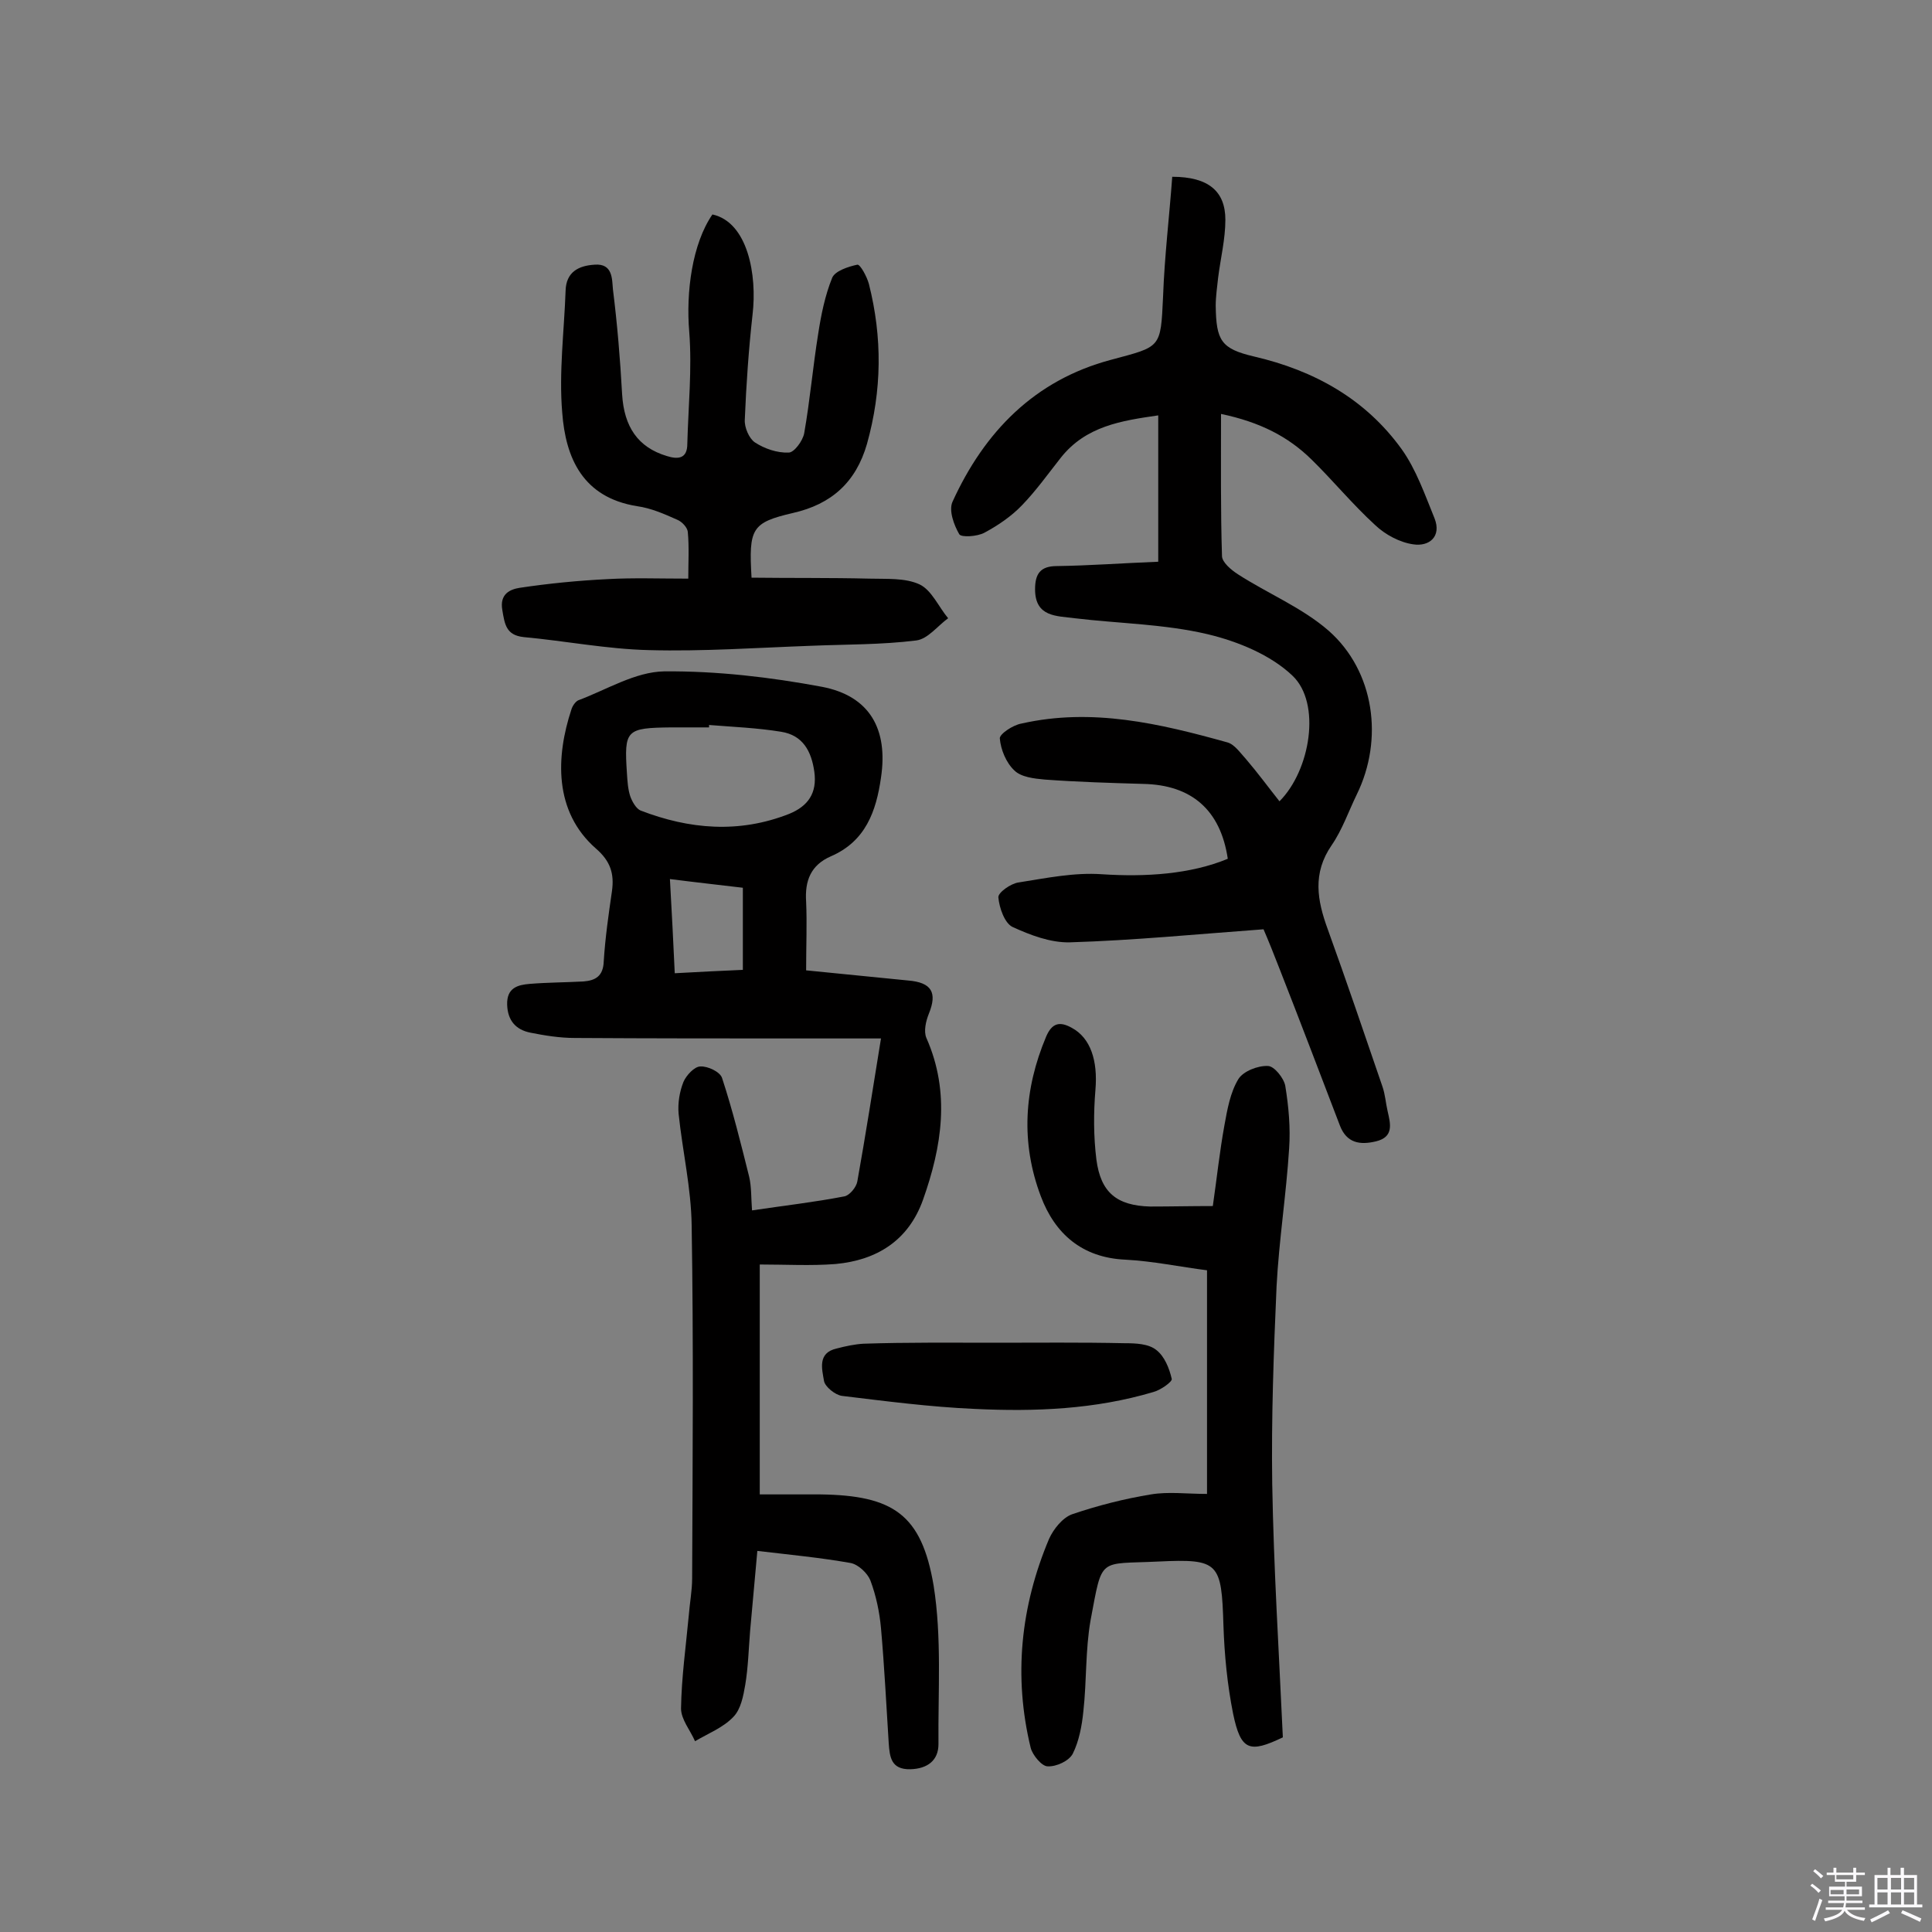
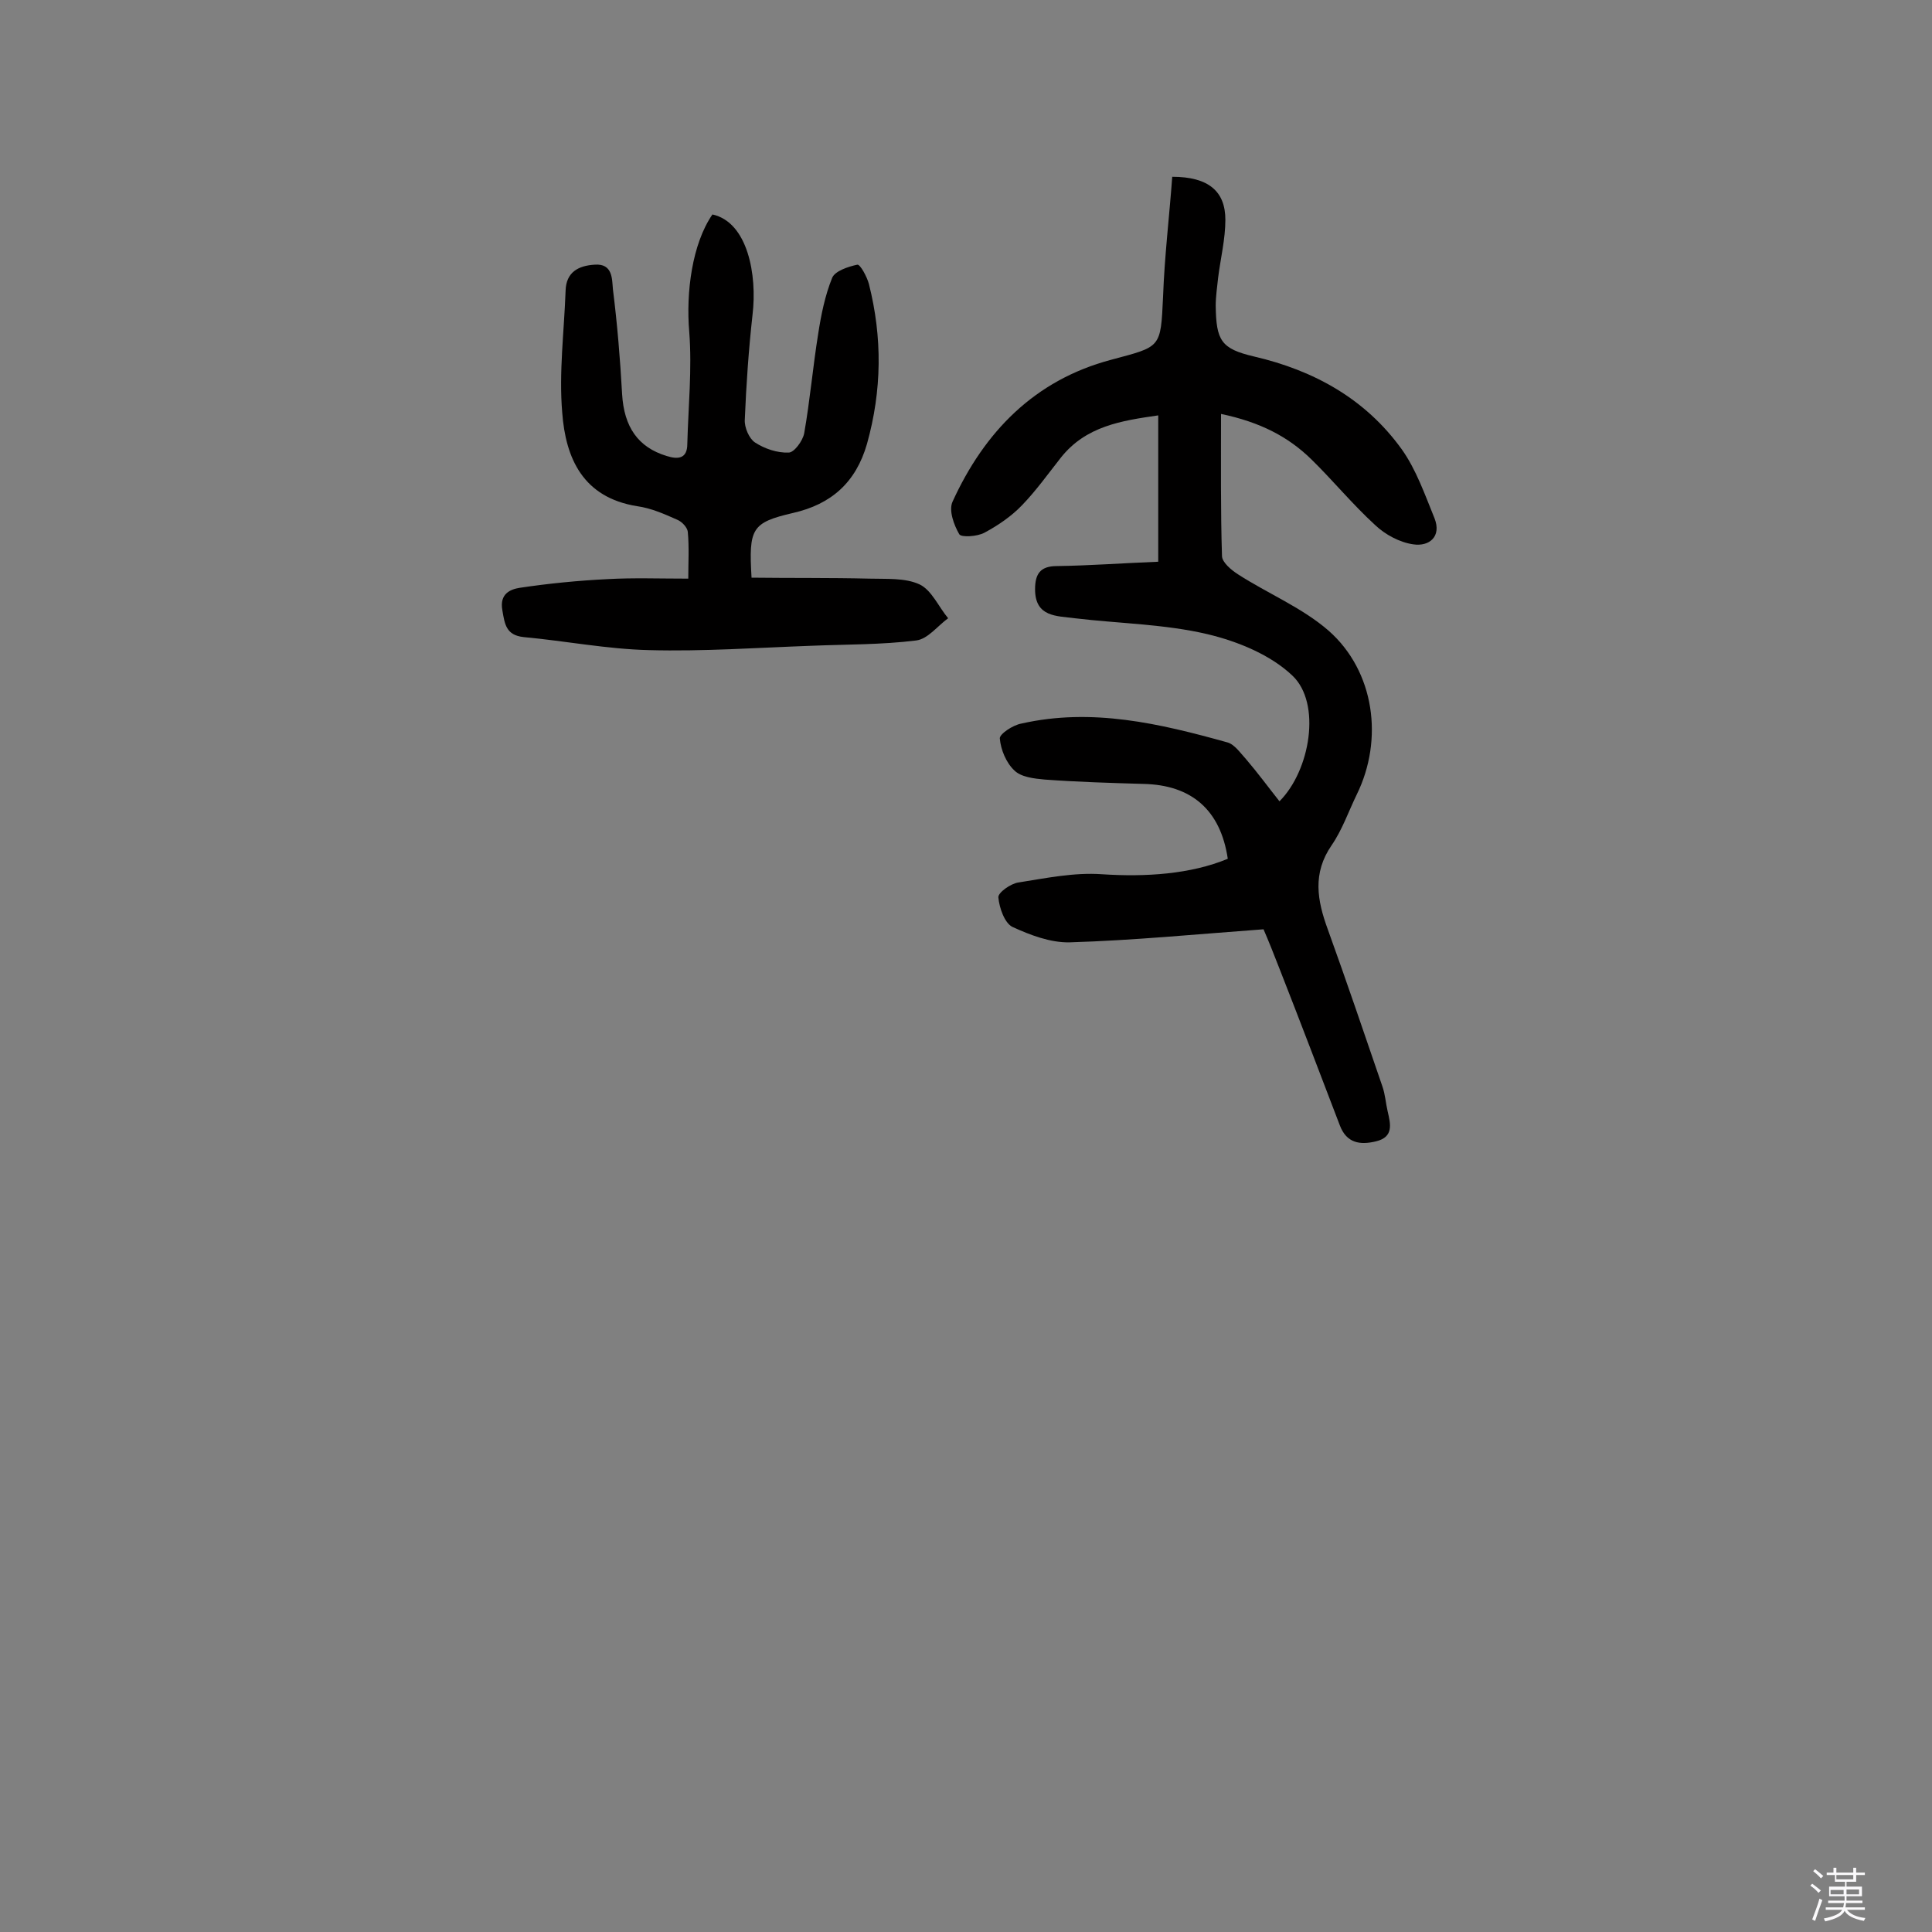
<svg xmlns="http://www.w3.org/2000/svg" enable-background="new 0 0 400 400" viewBox="0 0 400 400">
  <rect x="0" y="0" width="400" height="400" fill="#808080" stroke="none" />
  <path d="m374.8 390.4.4-.4c.7.5 1.3 1 1.8 1.4l-.5.5c-.5-.6-1.1-1.1-1.7-1.5zm1 7.3-.6-.3c.5-1.4 1.1-2.8 1.5-4.3.2.1.4.2.6.3-.5 1.3-1 2.8-1.5 4.3zm-.4-10.3.4-.4c.4.3 1 .8 1.7 1.4l-.5.5c-.4-.5-1-1-1.6-1.5zm2.5.3h1.7v-1h.6v1h3.5v-1h.6v1h1.8v.5h-1.8v1.4h-2v1h3.2v2h-3.2v.9h3.3v.5h-3.4c0 .3-.1.6-.1.9h4v.5h-3.7c.7.9 1.9 1.5 3.8 1.7-.1.2-.2.4-.3.6-2.1-.4-3.5-1.1-4-2.1-.4 1-1.8 1.7-4 2.2-.1-.2-.2-.4-.3-.6 2.1-.4 3.4-1 3.8-1.8h-3.4v-.5h3.6c.1-.3.1-.6.2-.9h-3.3v-.5h3.4c0-.3 0-.6 0-.9h-3.2v-2h3.3v-1h-2.1v-1.4h-1.7v-.5zm1.1 3.5v1h2.7c0-.3 0-.4 0-.4 0-.1 0-.2 0-.2 0-.1 0-.2 0-.3h-2.7zm1.2-3v.9h3.5v-.9zm4.7 3h-2.6v.6.4h2.6z" fill="#fbfafc" />
-   <path d="m393.6 386.7h.6v1.5h2.7v6.1h1.1v.6h-11v-.6h1.1v-6.1h2.7v-1.5h.6v1.5h2.1v-1.5zm-2.7 8.8.4.6c-1.2.6-2.5 1.3-3.8 1.9-.1-.2-.2-.4-.3-.6 1.2-.6 2.5-1.2 3.7-1.9zm-2.2-6.7v2.4h2.1v-2.4zm0 3v2.5h2.1v-2.5zm2.8-3v2.4h2.1v-2.4zm0 3v2.5h2.1v-2.5zm6 6.1c-1.4-.7-2.7-1.3-3.9-1.8l.3-.6c1.5.6 2.7 1.2 3.9 1.7zm-1.2-9.1h-2.1v2.4h2.1zm-2.1 3v2.5h2.1v-2.5z" fill="#fbfafc" />
  <g fill="#010000">
-     <path d="m166.9 200.9c6.9.7 14 1.4 21.1 2.1 4.9.4 6.1 2.5 4.3 6.9-.6 1.5-1.1 3.6-.5 5 5 11.3 3.2 22.5-.7 33.5-3 8.4-9.5 12.5-18.1 13.3-5.1.4-10.3.1-15.7.1v47.6h12.5c15.1.2 21 4.1 23.5 18.9 1.7 10.7.9 21.8 1 32.8 0 3.4-2.3 5.1-5.8 5.2-4 .1-4.3-2.5-4.5-5.4-.5-7.9-.9-15.9-1.6-23.8-.3-3.3-1-6.7-2.2-9.9-.6-1.5-2.5-3.3-4.1-3.6-6.2-1.1-12.5-1.7-19.3-2.5-.5 5.7-1 11.2-1.5 16.6-.3 3.7-.4 7.5-1 11.1-.4 2.3-.9 5.1-2.5 6.7-2.1 2.2-5.2 3.4-7.9 5-1-2.3-2.9-4.5-2.9-6.8.1-6.4 1-12.8 1.6-19.2.2-2.6.7-5.2.7-7.7.1-24.4.3-48.7-.1-73.1-.1-7.7-1.9-15.4-2.7-23.1-.2-2.2.2-4.6 1-6.6.6-1.4 2.3-3.2 3.5-3.2 1.5-.1 4.1 1.1 4.5 2.4 2.2 6.7 3.9 13.6 5.6 20.4.5 2.1.4 4.4.6 7 6.7-1 12.9-1.7 19.1-2.9 1.1-.2 2.5-1.9 2.7-3.1 1.7-9.5 3.2-19.1 4.9-29.6-5.7 0-11 0-16.2 0-15.7 0-31.5 0-47.2-.1-3.1 0-6.2-.5-9.2-1.1s-4.7-2.5-4.8-5.8c-.1-3.5 2.2-4.1 4.7-4.3 3.7-.3 7.4-.3 11.1-.5 2.5-.2 4.1-1.1 4.2-4.2.3-4.8 1-9.7 1.7-14.5.5-3.6-.3-6.2-3.3-8.8-8.8-7.7-8.3-19.1-5.1-28.8.2-.7.8-1.6 1.4-1.9 5.9-2.2 11.8-5.9 17.8-6 10.9-.1 22 1.2 32.7 3.2 9.9 1.9 13.7 8.8 12.2 18.8-1 7-3.2 13.2-10.4 16.3-4.1 1.8-5.4 5-5.1 9.4.2 4.5 0 9 0 14.2zm-20.1-50.8v.5c-2.6 0-5.2 0-7.8 0-9.4.1-9.8.5-9.2 9.5.1 1.6.2 3.3.7 4.8.4 1.1 1.2 2.5 2.1 2.9 10.1 3.9 20.4 4.8 30.8.7 3.9-1.6 5.8-4.3 5.2-8.7-.6-4.3-2.4-7.6-6.9-8.3-4.9-.8-9.9-1-14.9-1.4zm-8.1 31.9c.4 6.9.7 13.1 1 19.5 5.1-.3 9.7-.5 14.1-.7 0-5.8 0-11.2 0-17-5-.6-9.6-1.1-15.1-1.8z" />
    <path d="m261.6 192.4c-13.7 1-26.9 2.3-40.1 2.7-4 .1-8.2-1.5-11.9-3.2-1.6-.8-2.7-3.9-2.9-6.1-.1-1 2.6-2.9 4.2-3.1 5.7-.9 11.5-2.1 17.2-1.7 9.1.6 18.4 0 26.1-3.2-1.5-10.1-7.5-15.3-17.5-15.5-6.8-.2-13.6-.4-20.4-.9-2.2-.2-4.9-.5-6.3-1.9-1.7-1.6-2.8-4.3-3-6.6-.1-.9 2.7-2.8 4.5-3.1 14.6-3.3 28.6 0 42.6 3.9 1.5.4 2.7 2.2 3.9 3.5 2.4 2.8 4.6 5.8 6.9 8.7 6.4-6.4 8.7-20.3 2.7-26-4.5-4.3-11.3-7.1-17.6-8.6-8.9-2.1-18.3-2.2-27.5-3.3-3.7-.5-8.2-.2-8.2-6 0-3.2 1.1-4.8 4.5-4.8 6.8-.1 13.5-.6 21-.9 0-10.2 0-20 0-30.3-7.6 1.1-15 2.2-20.2 8.8-2.6 3.3-5.1 6.8-8 9.8-2.2 2.3-5 4.2-7.8 5.7-1.5.8-4.8 1-5.2.3-1.1-1.9-2.2-4.9-1.4-6.7 6.6-14.5 17-25.2 32.8-29.4 10.4-2.8 10.3-2.3 10.8-13.1.3-8.3 1.3-16.6 1.9-24.8 7.5 0 11 3 11 8.9 0 4-1 8-1.5 12-.2 1.9-.5 3.9-.5 5.8.1 7.2 1.1 8.9 7.9 10.5 12.5 2.9 23.1 8.8 30.6 19.2 3 4.2 4.8 9.4 6.8 14.3 1.5 3.8-1.1 5.9-4.4 5.4-2.8-.4-5.8-2-7.9-4-4.7-4.3-8.7-9.2-13.2-13.6-4.8-4.7-10.6-7.7-18.7-9.4 0 10.3-.1 19.9.2 29.4 0 1.3 1.9 2.9 3.3 3.8 6.2 4 13.3 6.9 18.8 11.7 9.5 8.4 11.4 22.5 5.8 33.9-1.7 3.5-3 7.3-5.2 10.5-4 5.8-3 11.4-.8 17.4 3.9 10.8 7.6 21.7 11.3 32.5.6 1.7.7 3.5 1.1 5.2.6 2.6 1.3 5.3-2.4 6.2-3.3.8-6.1.4-7.5-3.3-4.1-10.7-8.2-21.5-12.4-32.2-1.2-3.1-2.4-6.1-3.4-8.4z" />
    <path d="m147.5 44.4c7.3 1.6 9.3 12.5 8.3 20.8-.8 7.2-1.3 14.4-1.6 21.7-.1 1.6.9 3.9 2.1 4.7 2 1.3 4.6 2.2 7 2.1 1.1 0 2.9-2.4 3.2-4 1.2-6.8 1.8-13.8 2.9-20.6.6-3.9 1.4-7.9 2.9-11.6.6-1.4 3.3-2.3 5.2-2.7.6-.1 2 2.5 2.4 4 2.8 11.1 2.7 22-.4 33.1-2.3 8-7.4 12.5-15.3 14.3-8.6 2-9.2 3.2-8.6 13.4 8 .1 16.2 0 24.4.2 3.5.1 7.4-.2 10.4 1.2 2.5 1.2 3.9 4.6 5.9 7-2.2 1.6-4.2 4.3-6.6 4.6-7.2.9-14.5.8-21.7 1.1-11.2.4-22.4 1.2-33.6.9-8.7-.2-17.3-1.9-26-2.7-3.6-.4-3.9-2.6-4.4-5.6-.6-3.4 1.7-4.3 3.6-4.6 6-.9 12.1-1.5 18.2-1.8 5.3-.3 10.7-.1 16.7-.1 0-3.3.2-6.5-.1-9.7-.1-.9-1.2-2.1-2.2-2.5-2.7-1.2-5.4-2.4-8.3-2.8-11.2-1.8-14.8-9.9-15.5-19.4-.7-8.3.4-16.8.7-25.2.1-3.9 2.7-5.2 6-5.4 3.8-.3 3.6 3 3.8 5.1.9 7.2 1.5 14.4 1.9 21.7.4 6.8 3.3 11 9.2 12.8 2.5.8 4.3.5 4.3-2.5.2-7.7 1-15.5.4-23.2-.7-8.2.6-18.2 4.8-24.3z" />
-     <path d="m251.1 249.7c.8-5.5 1.4-11.2 2.4-16.7.6-3.3 1.2-6.8 2.9-9.6 1-1.6 4-2.8 6.1-2.7 1.3 0 3.3 2.5 3.6 4.1.7 4.3 1.1 8.7.8 13-.6 9.5-2.1 19-2.6 28.5-.6 13.6-1.1 27.3-.9 40.9.3 17.5 1.4 34.9 2.2 52.5-6.9 3.3-8.7 2.8-10.3-4.9-1.2-6-1.8-12.2-2-18.3-.4-13-.9-13.8-13.5-13.2-12.5.6-11.5-1.1-14 12.1-1.1 6.2-.8 12.6-1.5 18.9-.3 3-.9 6.2-2.2 8.8-.8 1.5-3.4 2.7-5.2 2.6-1.2 0-3.1-2.3-3.5-3.8-3.6-14.8-2.1-29.3 3.8-43.3.9-2 2.8-4.4 4.8-5.1 5.3-1.8 10.8-3.2 16.3-4.1 3.6-.6 7.4-.1 11.6-.1 0-15.5 0-30.7 0-46.3-5.5-.7-11.2-1.9-16.9-2.2-9-.4-14.6-5.4-17.5-13.1-4.2-11.1-3.5-22.2 1.1-33.1 1.2-2.8 2.8-3.2 5.3-1.8 3.9 2.1 5.4 6.8 4.9 12.8-.4 4.8-.4 9.7.2 14.5.9 6.8 4.2 9.5 11.1 9.7 4.3 0 8.3-.1 13-.1z" />
-     <path d="m205.7 278c9.1 0 18.2-.1 27.2.1 2.2 0 4.9.1 6.5 1.4 1.7 1.3 2.7 3.8 3.2 6 .1.6-2.3 2.3-3.8 2.7-12.1 3.6-24.5 4.1-37 3.5-9.2-.4-18.4-1.6-27.5-2.7-1.4-.2-3.5-1.9-3.7-3.1-.4-2.4-1.4-5.8 2.6-6.7 1.9-.5 3.8-.9 5.6-1 9.1-.3 18-.2 26.9-.2z" />
  </g>
</svg>